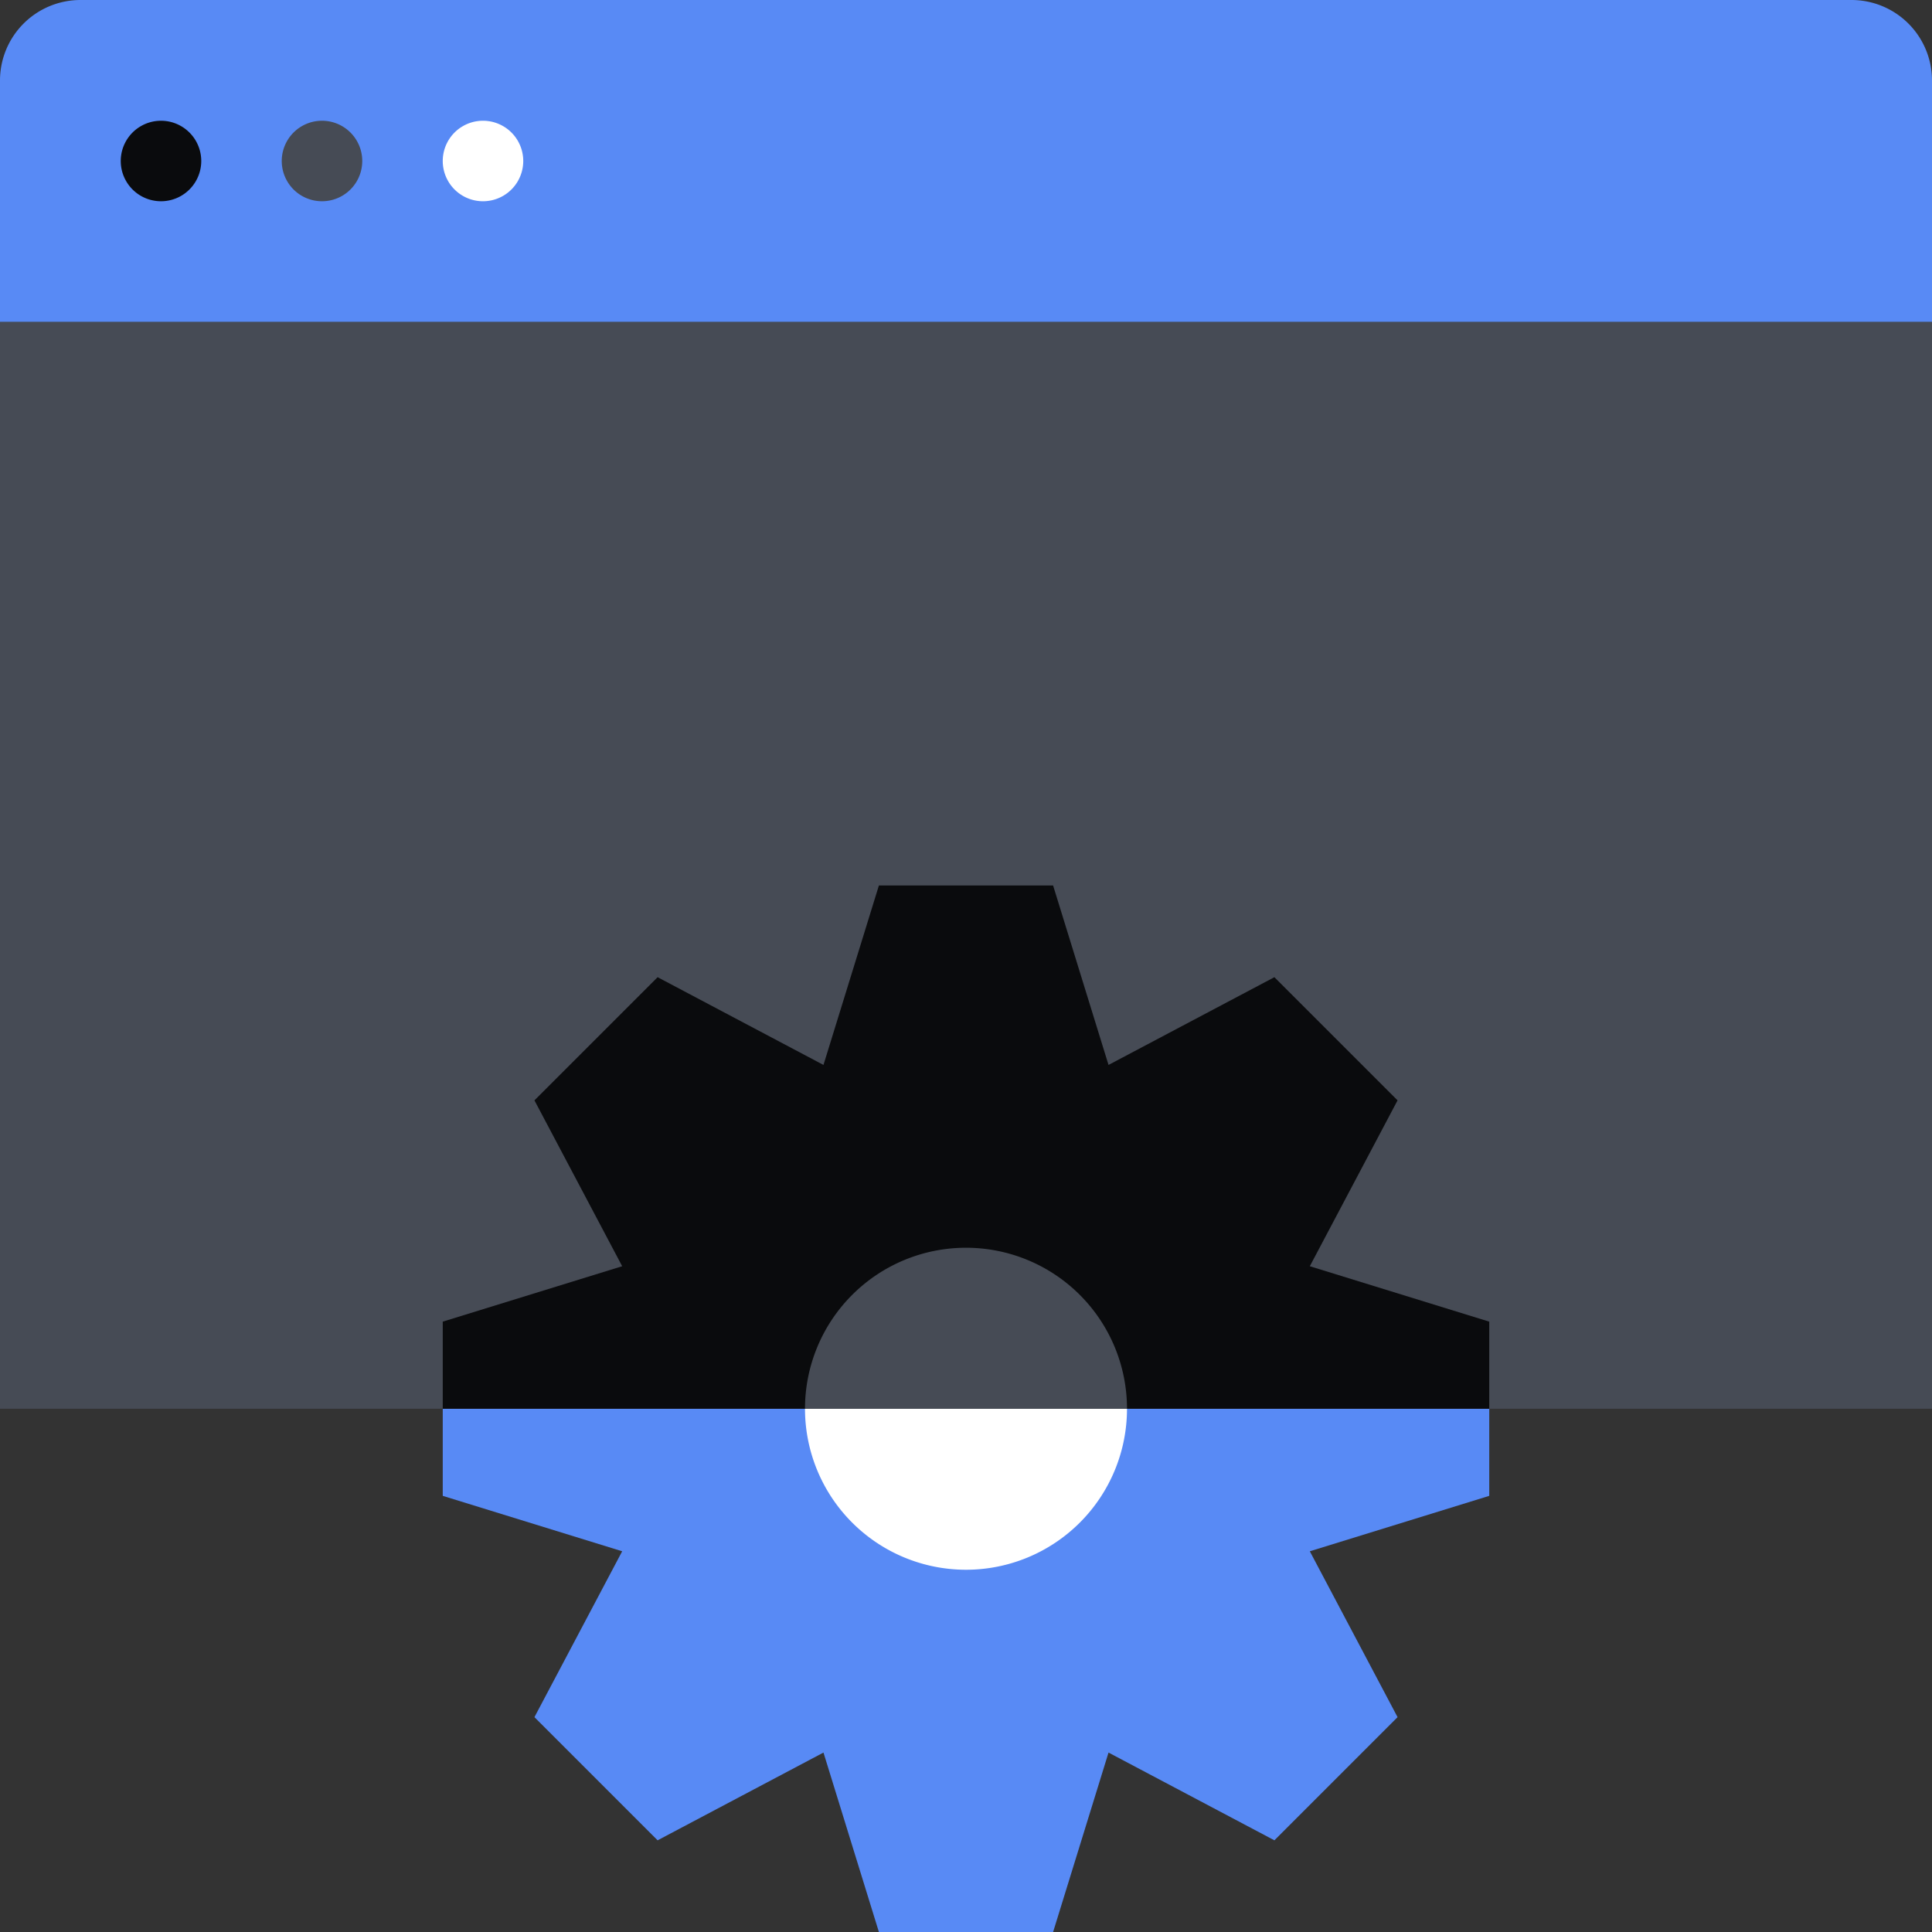
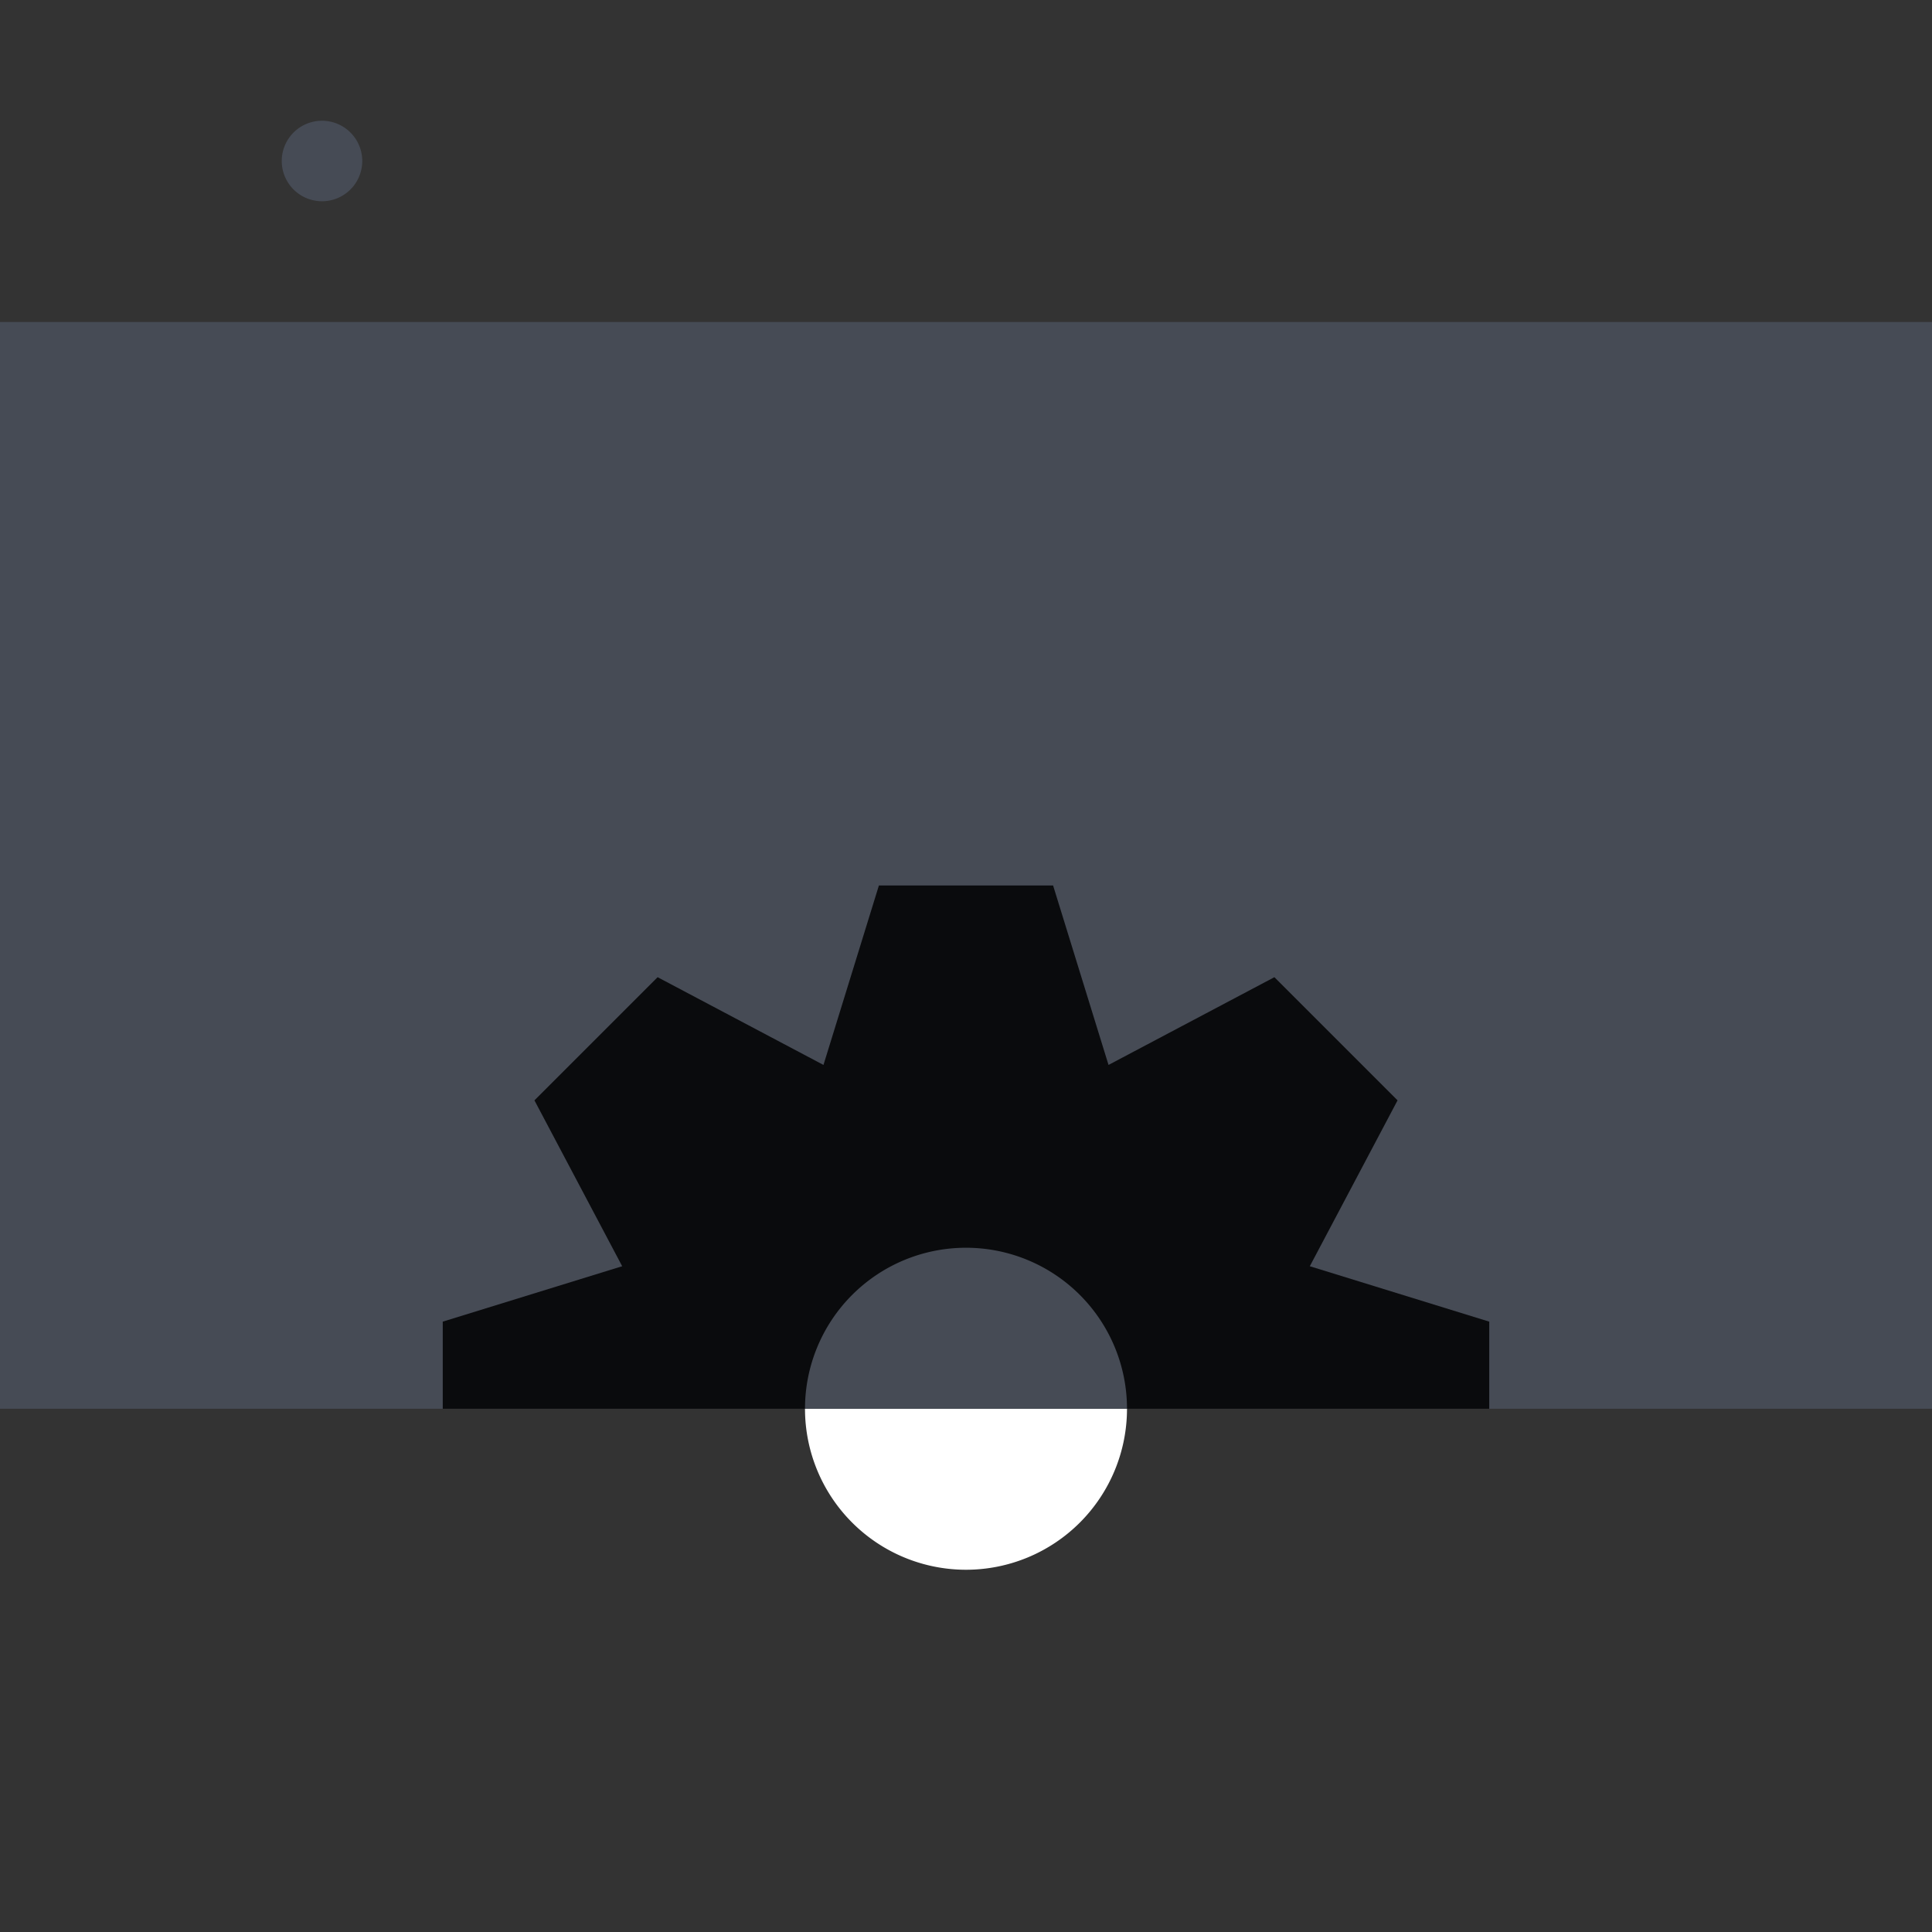
<svg xmlns="http://www.w3.org/2000/svg" fill="none" viewBox="0 0 48 48">
  <rect x="0" y="0" width="48" height="48" fill="#333333" stroke="none" />
-   <path fill="#588AF5" d="m37 32.836-4.458-1.377 2.18-4.121-3.06-3.06-4.121 2.18L26.164 22h-4.328l-1.377 4.458-4.121-2.18-3.06 3.06 2.18 4.121L11 32.836v4.328l4.458 1.377-2.18 4.121 3.06 3.06 4.121-2.18L21.836 48h4.328l1.377-4.458 4.121 2.18 3.06-3.06-2.18-4.121L37 37.164zM0 2a2 2 0 0 1 2-2h44a2 2 0 0 1 2 2v6H0z" />
-   <path fill="#0A0B0D" d="M5 4a1 1 0 1 1-2 0 1 1 0 0 1 2 0" />
  <path fill="#464B55" d="M9 4a1 1 0 1 1-2 0 1 1 0 0 1 2 0" />
-   <path fill="#FFFFFF" d="M13 4a1 1 0 1 1-2 0 1 1 0 0 1 2 0" />
  <path fill="#464B55" d="M48 8H0v27h48z" />
  <path fill="#FFFFFF" d="M24 39a4 4 0 1 0 0-8 4 4 0 0 0 0 8" />
  <path fill="#0A0B0D" fill-rule="evenodd" d="M37 35v-2.164l-4.458-1.377 2.18-4.121-3.06-3.06-4.121 2.18L26.164 22h-4.328l-1.377 4.458-4.121-2.18-3.06 3.06 2.18 4.121L11 32.836V35z" clip-rule="evenodd" />
  <path fill="#464B55" fill-rule="evenodd" d="M28 35a4 4 0 0 0-8 0z" clip-rule="evenodd" />
</svg>